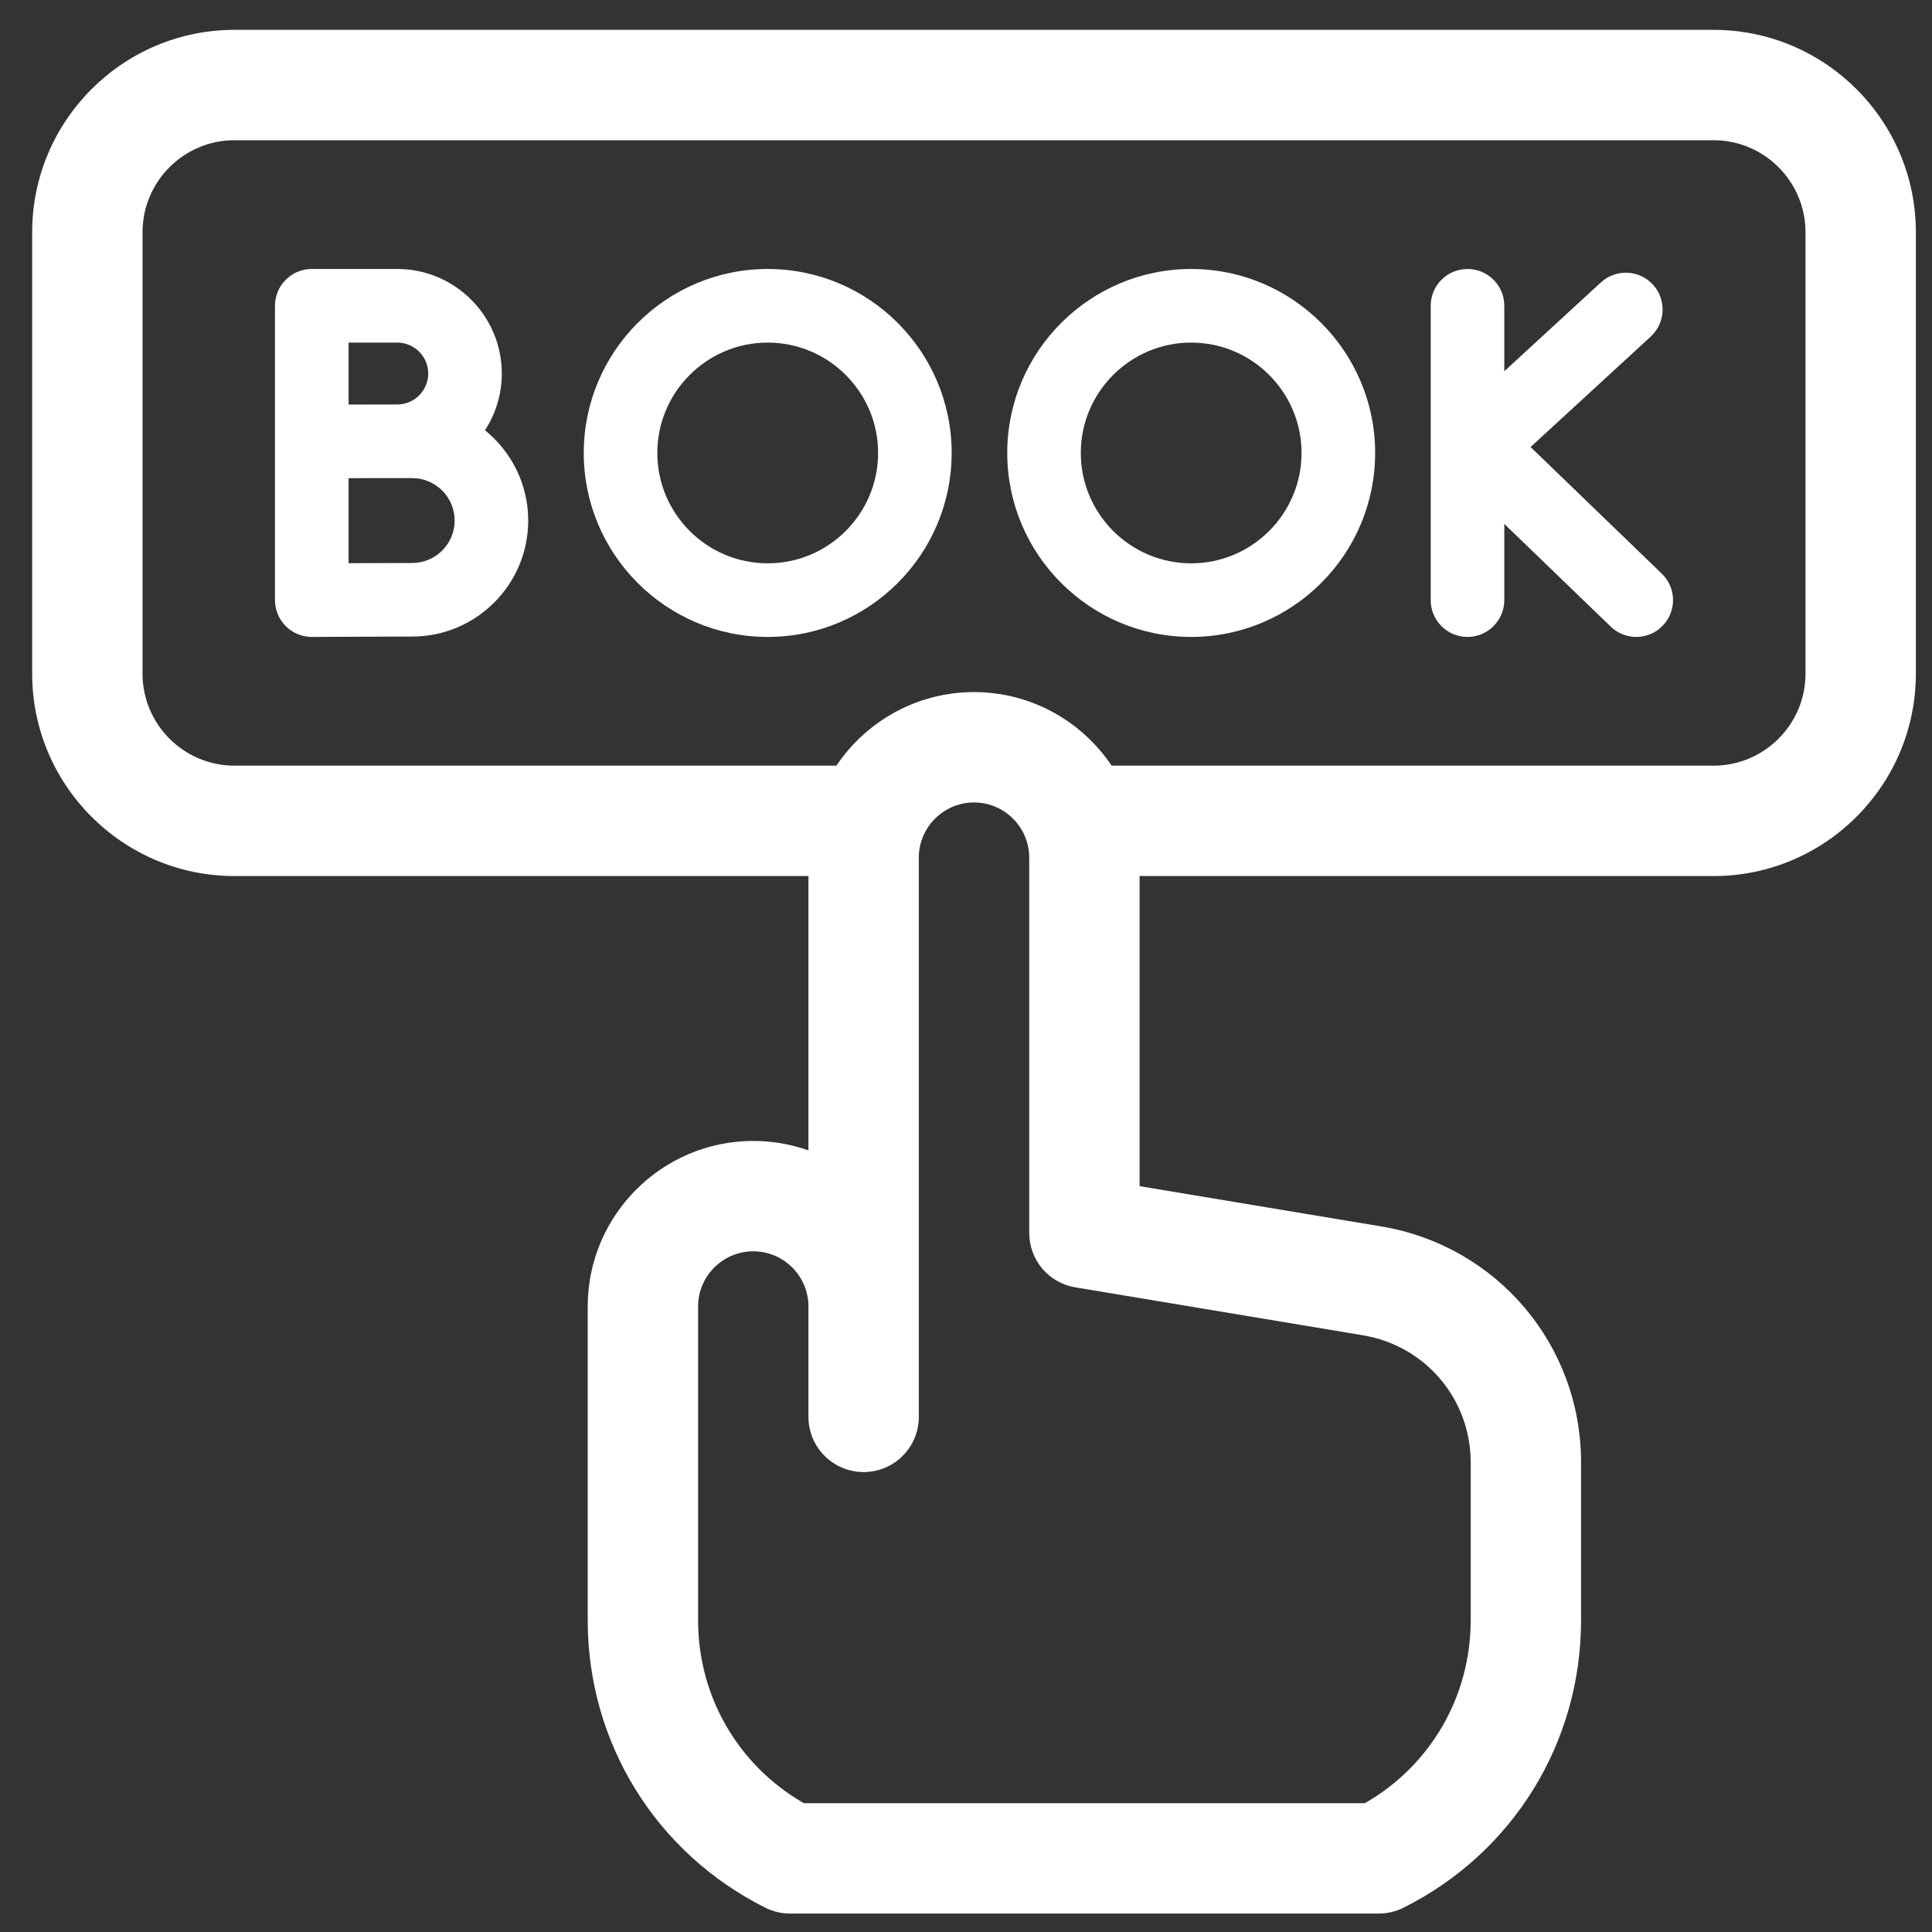
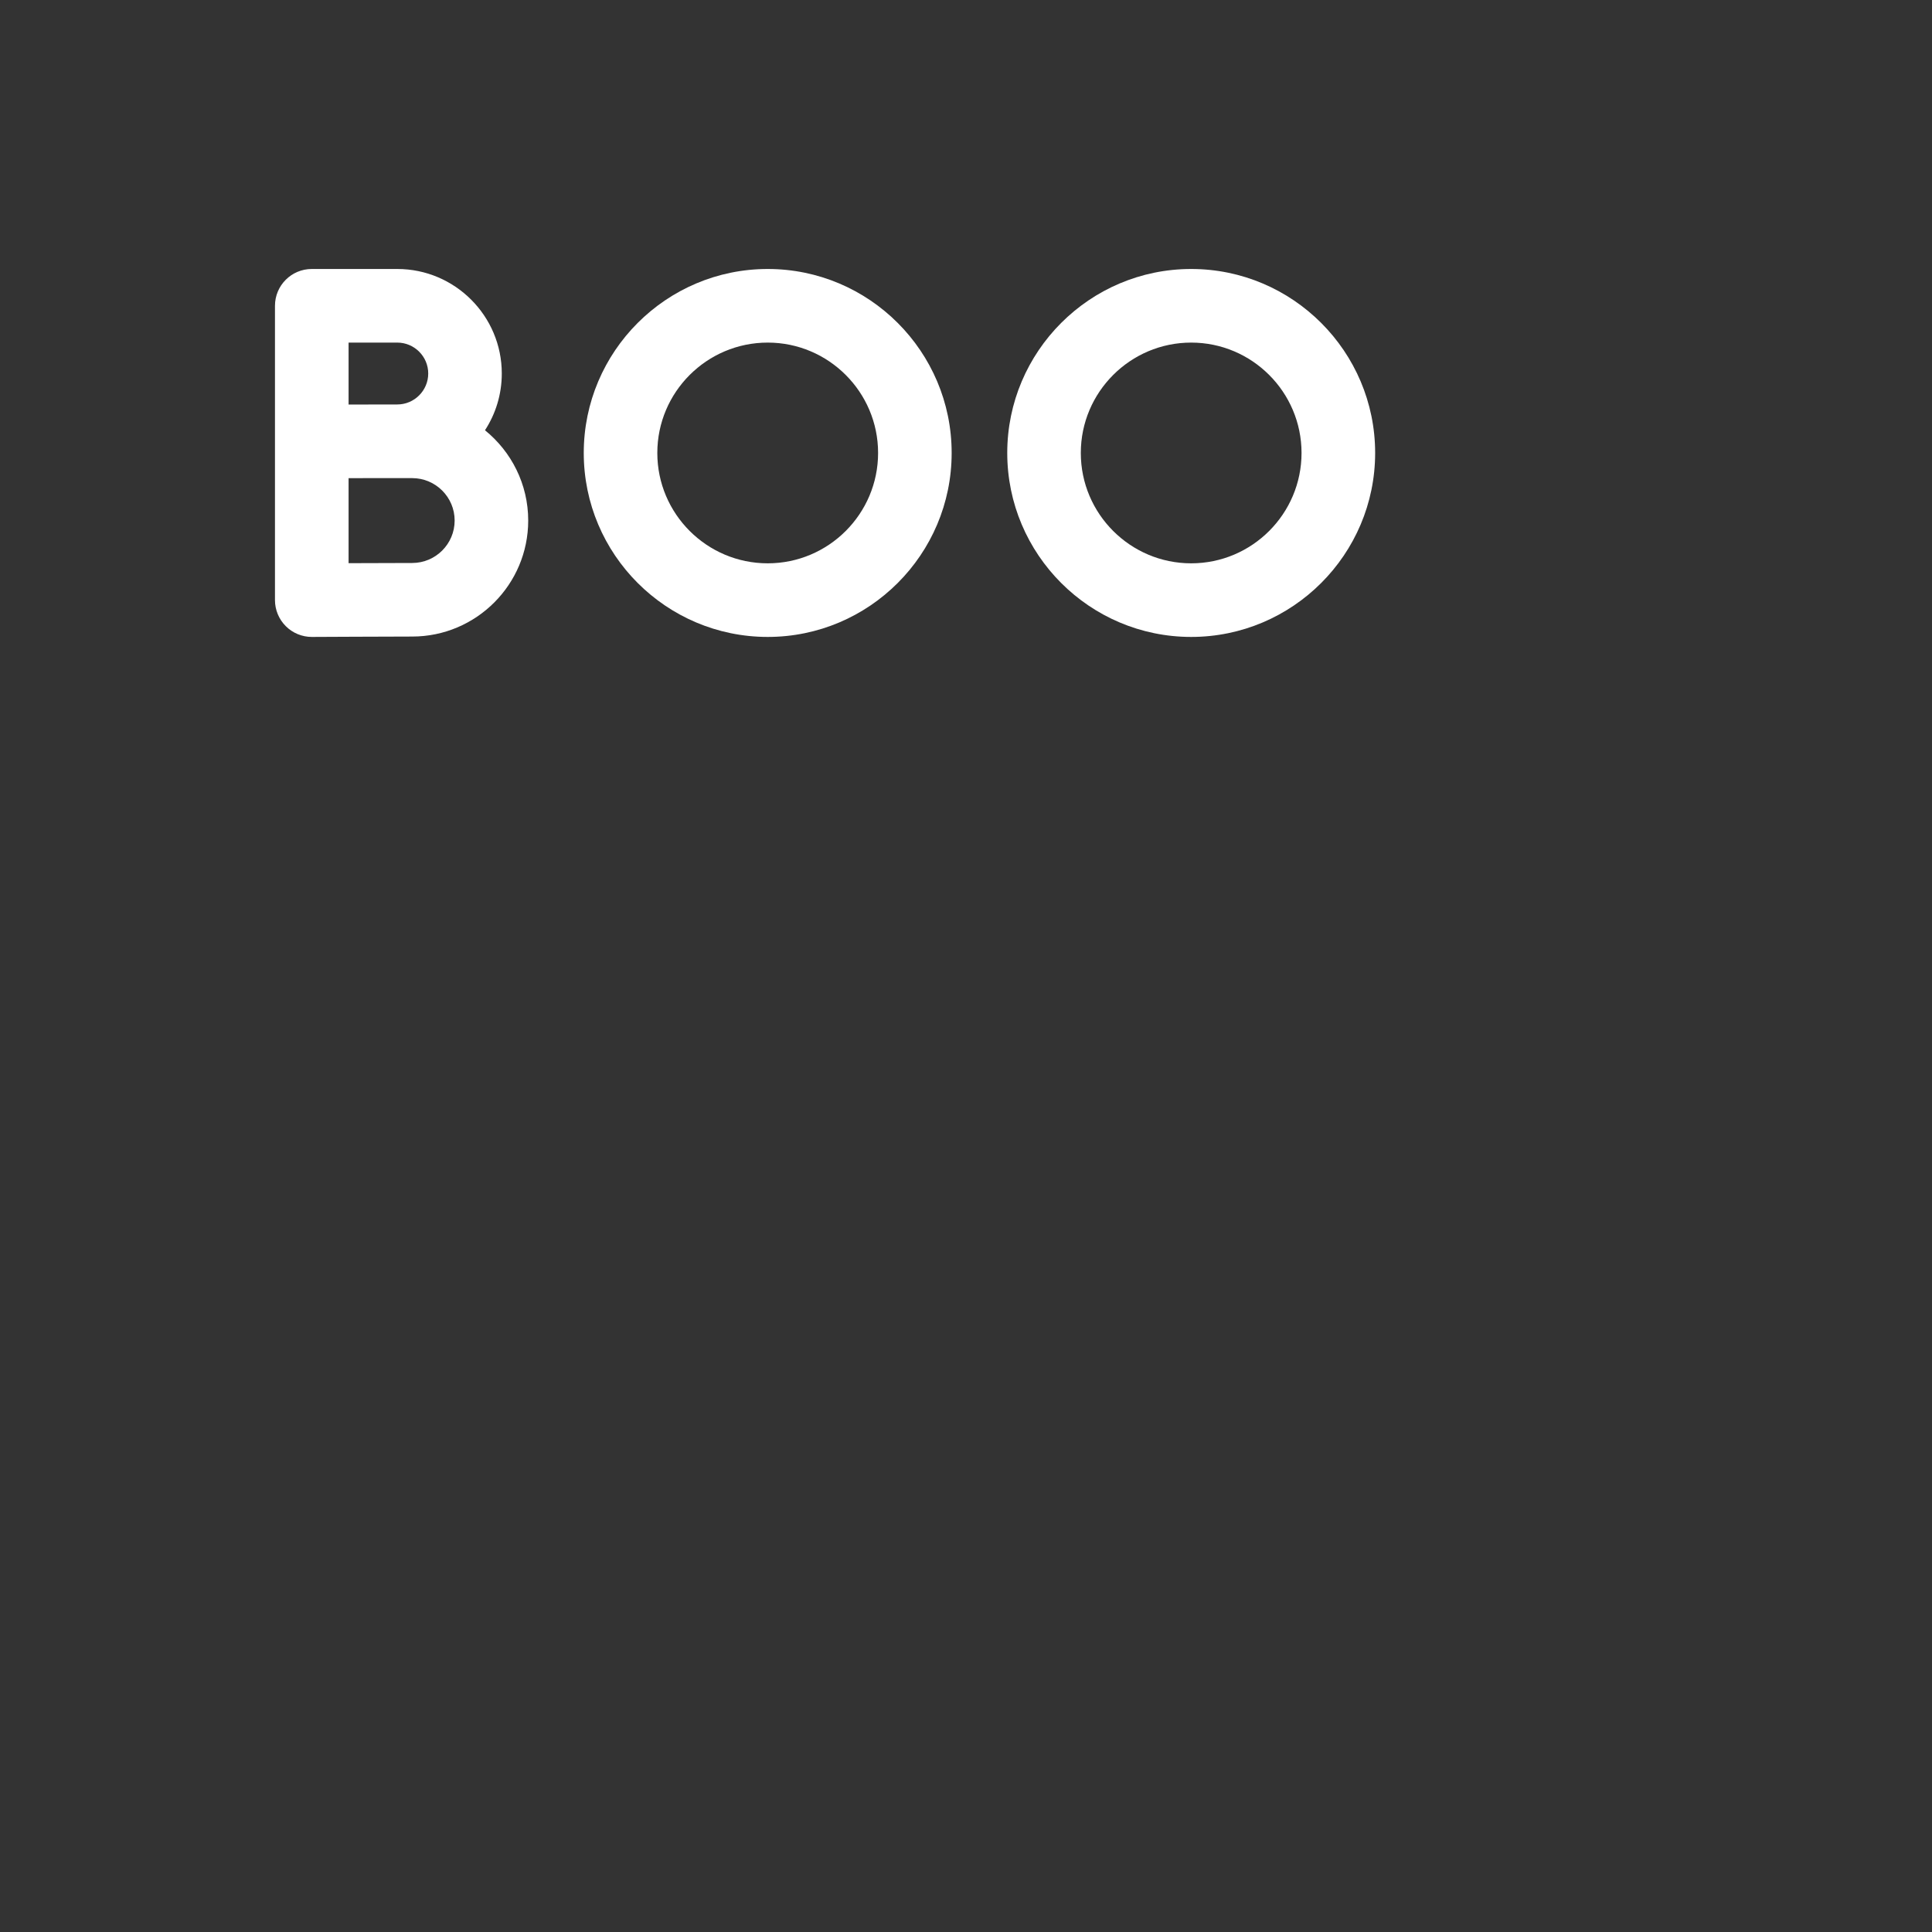
<svg xmlns="http://www.w3.org/2000/svg" width="40" height="40" viewBox="0 0 40 40" fill="none">
  <rect x="0" y="0" width="40" height="40" fill="#333333" stroke="none" />
-   <path d="M31.689 9.255L34.176 6.969C34.486 6.684 34.506 6.202 34.222 5.892C33.937 5.583 33.455 5.562 33.145 5.847L31.145 7.686V6.331C31.145 5.91 30.803 5.569 30.383 5.569C29.962 5.569 29.621 5.91 29.621 6.331V12.425C29.621 12.845 29.962 13.187 30.383 13.187C30.803 13.187 31.145 12.845 31.145 12.425V10.847L33.348 12.973C33.496 13.116 33.687 13.187 33.877 13.187C34.077 13.187 34.276 13.109 34.425 12.954C34.717 12.651 34.709 12.169 34.406 11.877L31.689 9.255Z" fill="white" />
  <path d="M10.041 8.908C10.261 8.57 10.389 8.166 10.389 7.733C10.389 6.54 9.418 5.569 8.225 5.569H6.455C6.034 5.569 5.693 5.91 5.693 6.331V12.425C5.693 12.627 5.774 12.822 5.918 12.965C6.06 13.107 6.254 13.187 6.455 13.187H6.458C6.458 13.187 8.086 13.179 8.534 13.179C9.859 13.179 10.936 12.102 10.936 10.777C10.936 10.023 10.586 9.349 10.041 8.908ZM7.217 7.093H8.225C8.578 7.093 8.866 7.38 8.866 7.733C8.866 8.086 8.578 8.374 8.225 8.374C8.095 8.374 7.85 8.374 7.583 8.375H7.217V7.093ZM8.534 11.656C8.292 11.656 7.706 11.658 7.217 11.66V9.9C7.339 9.9 7.465 9.899 7.587 9.899H8.534C9.019 9.899 9.413 10.293 9.413 10.777C9.413 11.262 9.019 11.656 8.534 11.656Z" fill="white" />
  <path d="M24.662 5.569C22.562 5.569 20.854 7.278 20.854 9.378C20.854 11.478 22.562 13.187 24.662 13.187C26.762 13.187 28.471 11.478 28.471 9.378C28.471 7.278 26.762 5.569 24.662 5.569ZM24.662 11.663C23.402 11.663 22.377 10.638 22.377 9.378C22.377 8.118 23.402 7.093 24.662 7.093C25.922 7.093 26.947 8.118 26.947 9.378C26.947 10.638 25.922 11.663 24.662 11.663Z" fill="white" />
  <path d="M15.895 5.569C13.794 5.569 12.086 7.278 12.086 9.378C12.086 11.478 13.794 13.187 15.895 13.187C17.995 13.187 19.703 11.478 19.703 9.378C19.703 7.278 17.995 5.569 15.895 5.569ZM15.895 11.663C14.634 11.663 13.609 10.638 13.609 9.378C13.609 8.118 14.634 7.093 15.895 7.093C17.155 7.093 18.18 8.118 18.18 9.378C18.18 10.638 17.155 11.663 15.895 11.663Z" fill="white" />
-   <path d="M35.477 0.618H4.855C2.545 0.618 0.666 2.498 0.666 4.808V13.948C0.666 16.258 2.545 18.138 4.855 18.138H16.738V23.818C16.381 23.691 15.996 23.622 15.596 23.622C13.706 23.622 12.168 25.16 12.168 27.05V33.546C12.168 36.082 13.578 38.363 15.847 39.498C16.005 39.577 16.18 39.618 16.357 39.618H28.545C28.722 39.618 28.897 39.577 29.056 39.498C31.325 38.363 32.734 36.082 32.734 33.546V30.276C32.734 27.846 30.994 25.792 28.597 25.392L23.594 24.558V18.138H35.477C37.787 18.138 39.666 16.258 39.666 13.948V4.808C39.666 2.498 37.787 0.618 35.477 0.618ZM28.221 27.646C29.512 27.862 30.449 28.968 30.449 30.276V33.546C30.449 35.126 29.616 36.554 28.259 37.333H16.643C15.286 36.554 14.453 35.126 14.453 33.546V27.05C14.453 26.42 14.966 25.907 15.596 25.907C16.226 25.907 16.738 26.42 16.738 27.05V29.335C16.738 29.966 17.25 30.477 17.881 30.477C18.512 30.477 19.023 29.966 19.023 29.335V17.757C19.023 17.127 19.536 16.614 20.166 16.614C20.796 16.614 21.309 17.127 21.309 17.757V25.526C21.309 26.085 21.712 26.562 22.263 26.653L28.221 27.646ZM37.381 13.948C37.381 14.998 36.527 15.852 35.477 15.852H23.015C22.399 14.935 21.352 14.329 20.166 14.329C18.98 14.329 17.933 14.935 17.317 15.852H4.855C3.805 15.852 2.951 14.998 2.951 13.948V4.808C2.951 3.758 3.805 2.903 4.855 2.903H35.477C36.527 2.903 37.381 3.758 37.381 4.808V13.948Z" fill="white" />
</svg>